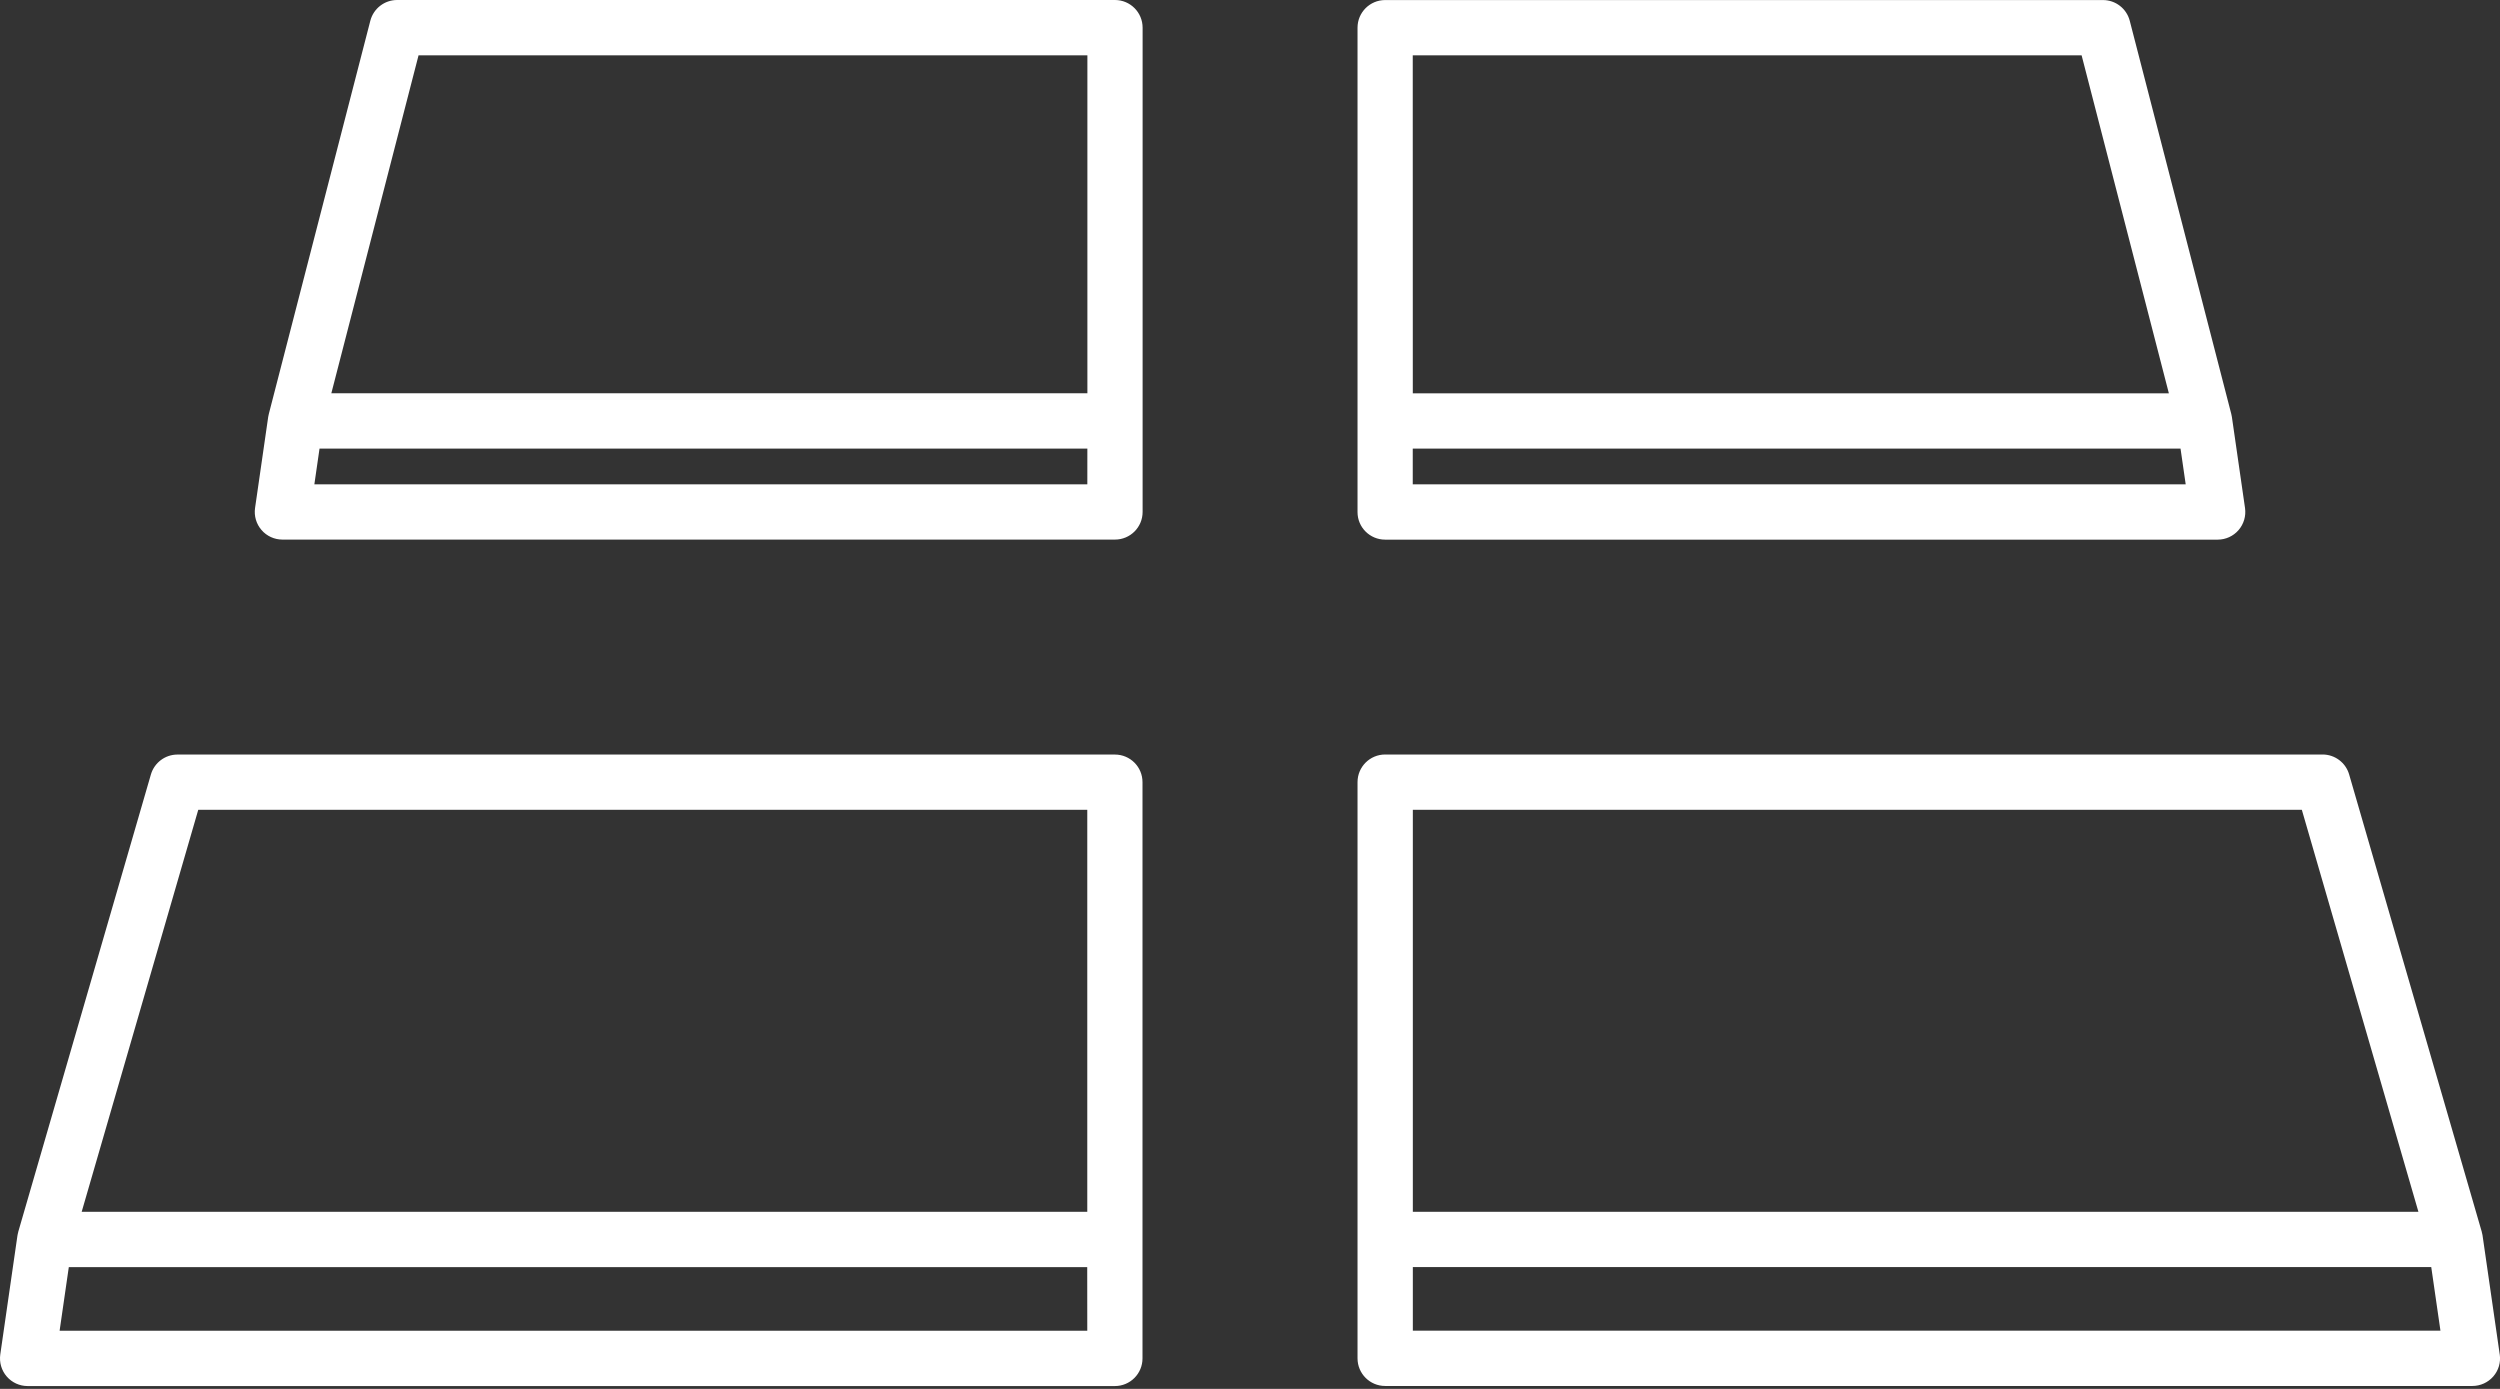
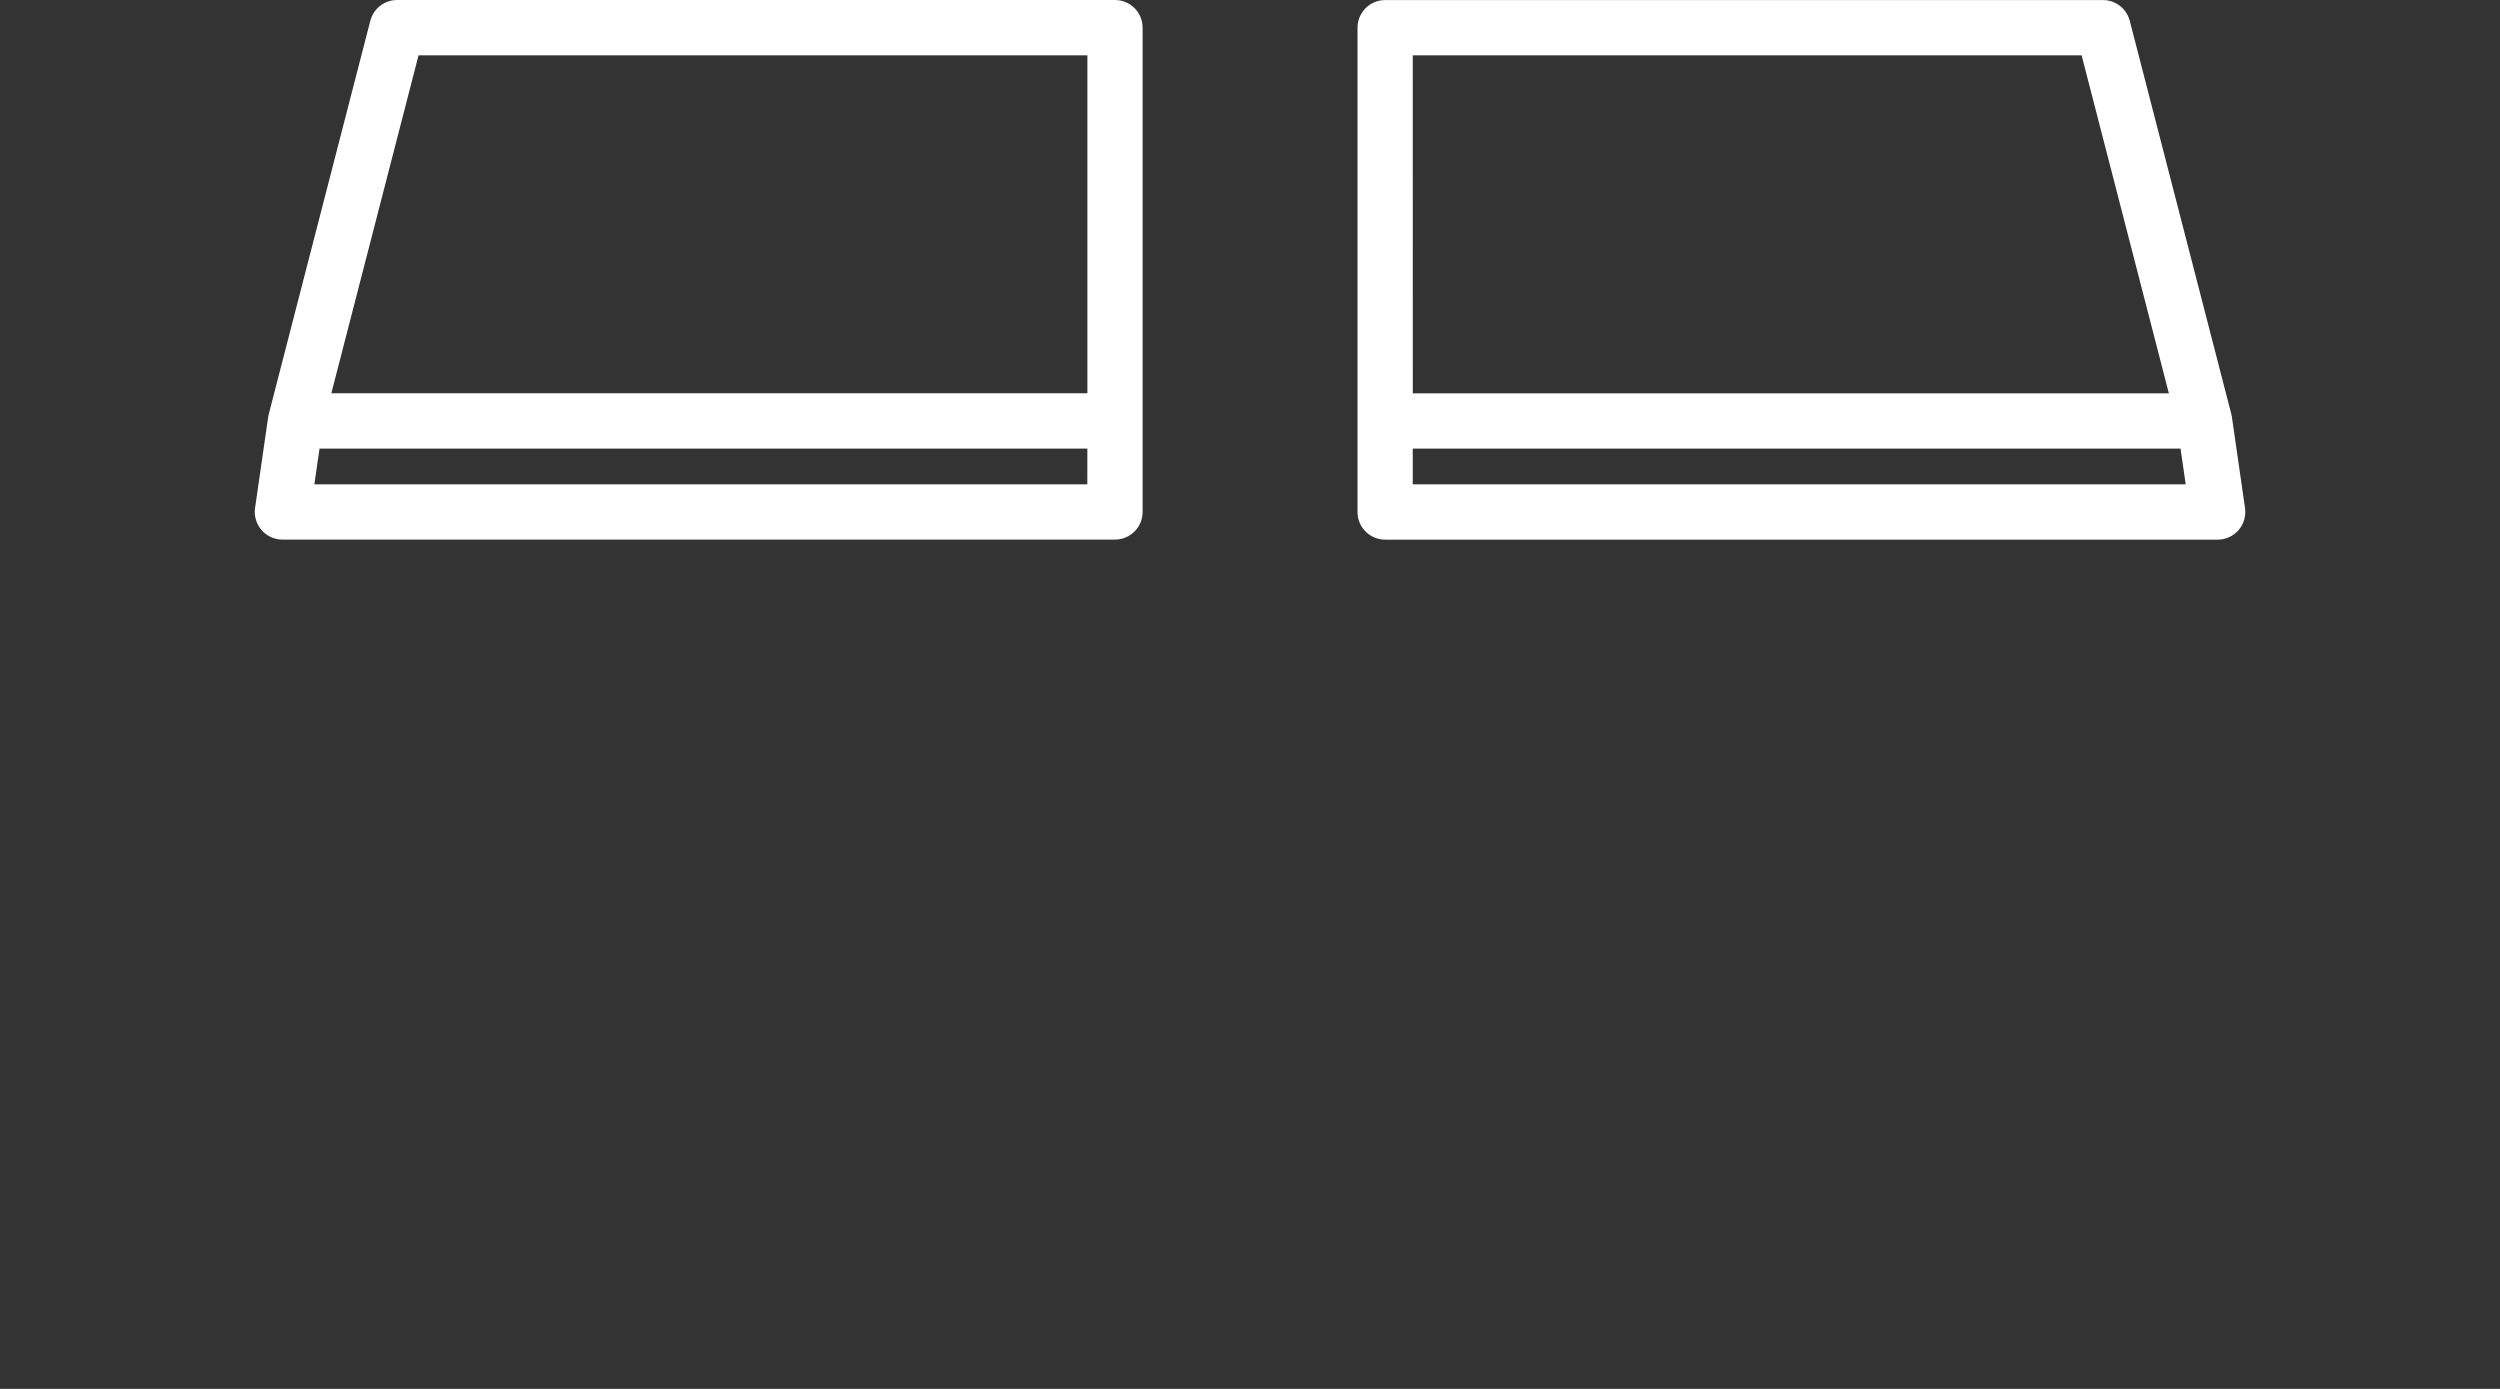
<svg xmlns="http://www.w3.org/2000/svg" width="90" height="50" viewBox="0 0 90 50" fill="none">
  <rect x="0" y="0" width="90" height="50" fill="#333333" stroke="none" />
-   <path d="M40.137 27.164H6.388C5.946 27.164 5.556 27.457 5.432 27.882L0.657 44.345C0.656 44.351 0.656 44.356 0.654 44.362C0.647 44.387 0.642 44.412 0.636 44.438C0.634 44.448 0.631 44.458 0.631 44.469C0.63 44.473 0.629 44.478 0.628 44.481L0.01 48.761C-0.031 49.047 0.054 49.337 0.243 49.555C0.432 49.773 0.706 49.898 0.995 49.898H40.135C40.685 49.898 41.13 49.453 41.13 48.903V28.16C41.132 27.609 40.686 27.164 40.137 27.164ZM7.137 29.154H39.142V43.626H2.94L7.137 29.154ZM39.142 47.906H2.146L2.477 45.616H39.14L39.142 47.906Z" fill="white" />
  <path d="M40.139 0H14.296C13.842 0 13.446 0.307 13.332 0.746L9.677 14.904C9.676 14.906 9.676 14.909 9.676 14.91C9.667 14.943 9.661 14.976 9.655 15.01L9.182 18.288C9.141 18.574 9.226 18.864 9.415 19.081C9.603 19.3 9.878 19.425 10.167 19.425H40.139C40.689 19.425 41.134 18.98 41.134 18.43V0.996C41.134 0.446 40.688 5.42376e-05 40.139 5.42376e-05L40.139 0ZM15.068 1.991H39.146V14.158H11.928L15.068 1.991ZM39.144 17.436H11.317L11.503 16.149H39.145L39.144 17.436Z" fill="white" />
-   <path d="M89.99 48.758L89.372 44.478C89.371 44.474 89.37 44.47 89.37 44.466C89.368 44.456 89.366 44.446 89.364 44.436C89.359 44.41 89.354 44.385 89.346 44.36C89.344 44.354 89.344 44.349 89.343 44.343L84.569 27.88C84.446 27.455 84.056 27.162 83.613 27.162H49.866C49.316 27.162 48.871 27.607 48.871 28.157V48.9C48.871 49.45 49.316 49.895 49.866 49.895H89.006C89.295 49.895 89.569 49.77 89.759 49.552C89.948 49.334 90.033 49.045 89.991 48.758L89.99 48.758ZM50.862 29.153H82.866L87.063 43.625H50.862L50.862 29.153ZM50.862 47.905V45.615H87.525L87.856 47.905H50.862Z" fill="white" />
  <path d="M49.864 19.427H79.836C80.125 19.427 80.399 19.302 80.588 19.084C80.777 18.865 80.862 18.575 80.821 18.29L80.349 15.018L80.348 15.012C80.343 14.978 80.336 14.945 80.328 14.912C80.327 14.911 80.327 14.908 80.327 14.906L76.671 0.748C76.557 0.308 76.161 0.002 75.707 0.002H49.866C49.316 0.002 48.871 0.447 48.871 0.997V18.433C48.869 18.982 49.315 19.427 49.865 19.427L49.864 19.427ZM50.859 17.437V16.15L78.499 16.149L78.685 17.436L50.859 17.437ZM50.859 1.992H74.938L78.079 14.159H50.861L50.859 1.992Z" fill="white" />
</svg>